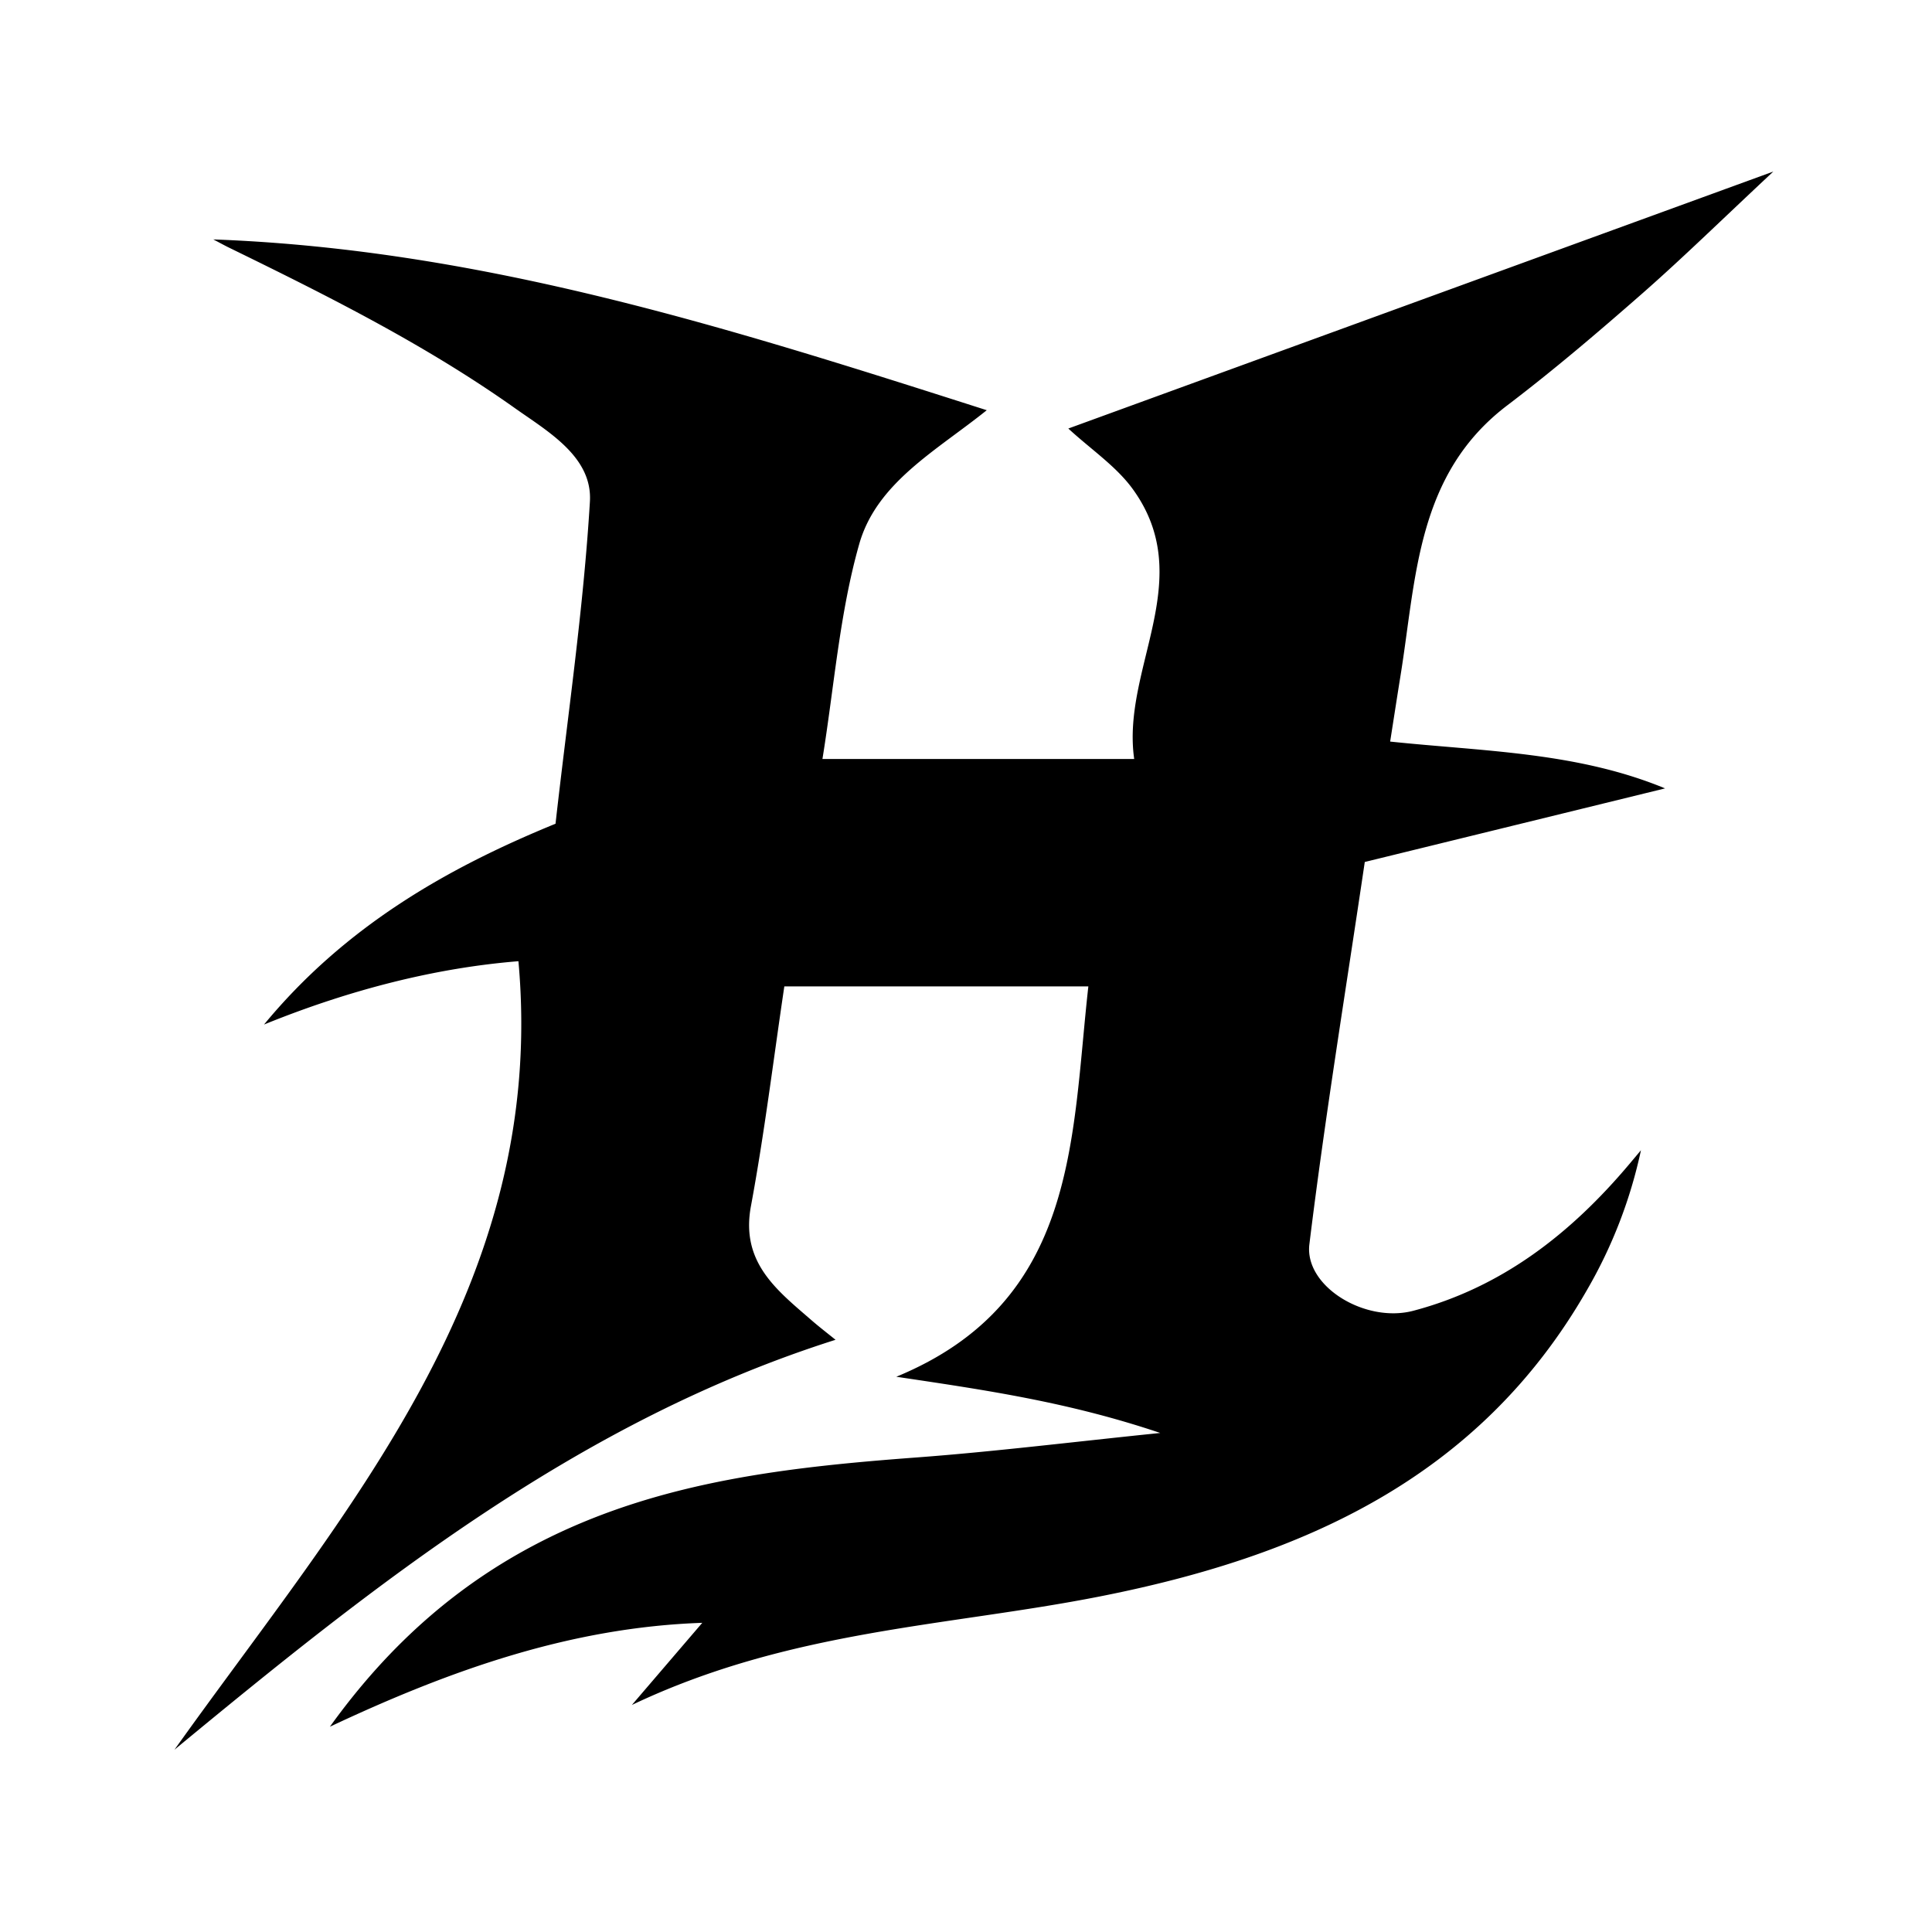
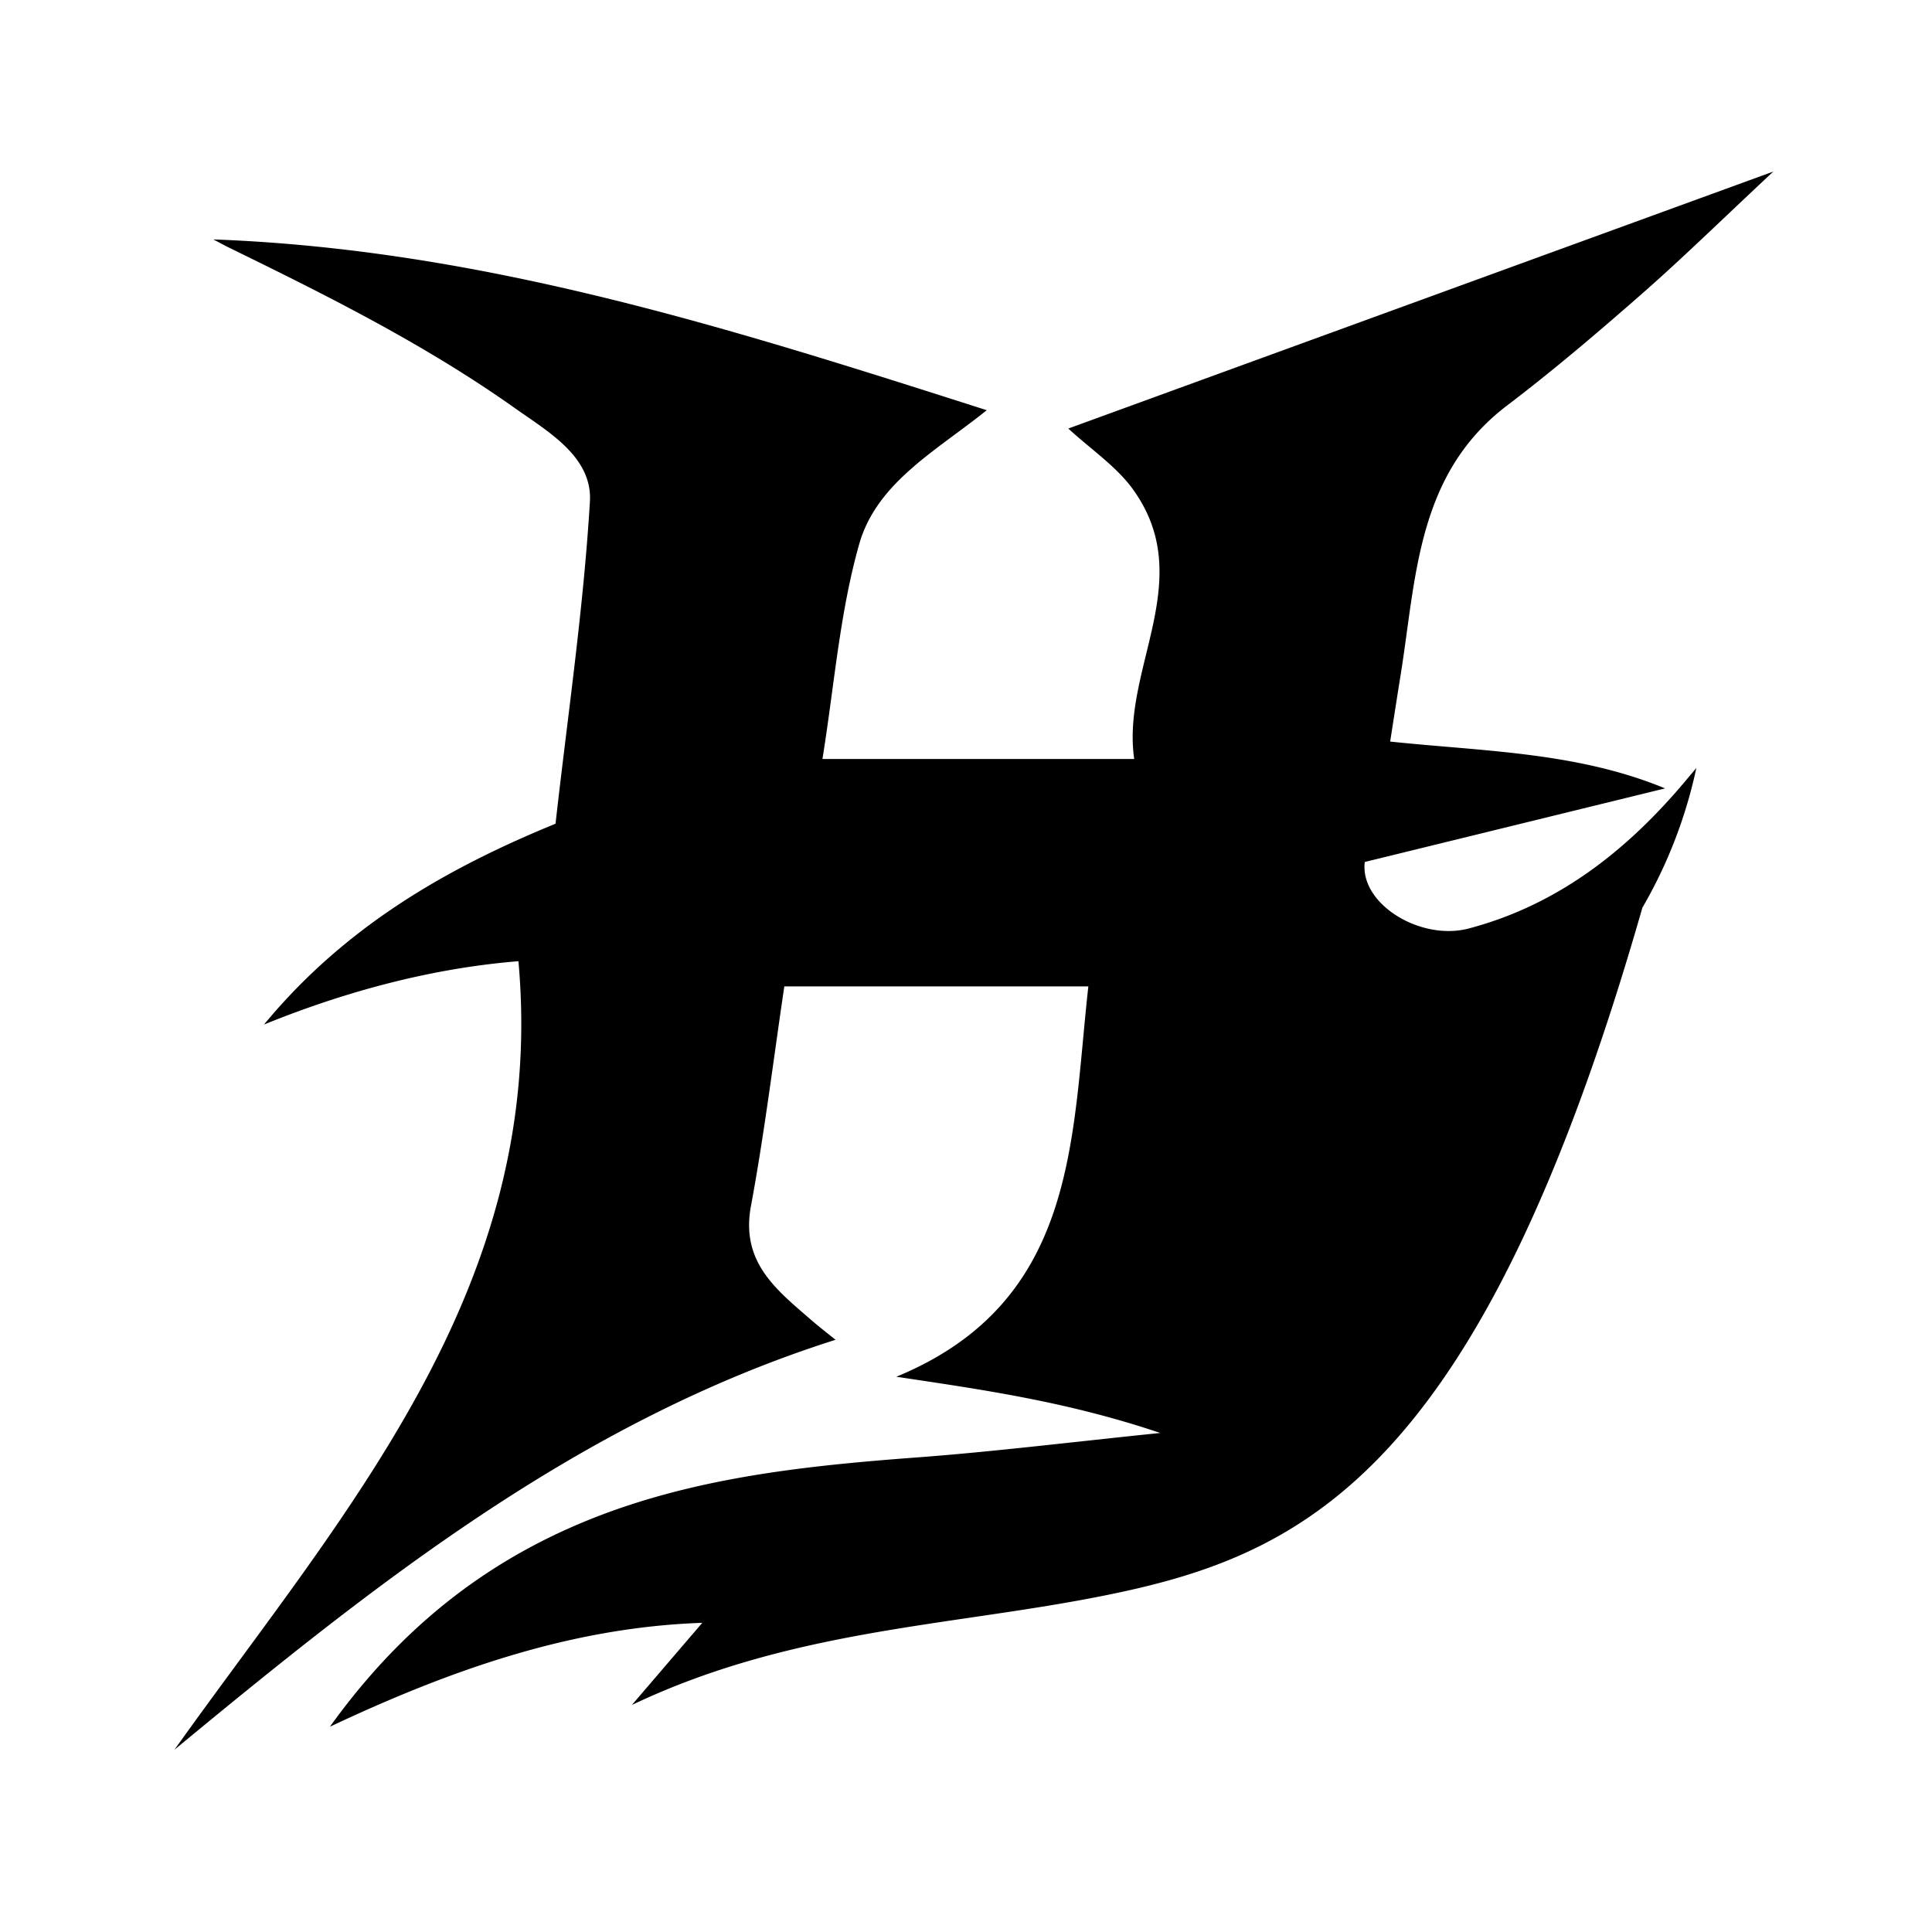
<svg xmlns="http://www.w3.org/2000/svg" id="Calque_1" data-name="Calque 1" viewBox="0 0 1024 1024">
-   <path d="M174.85,915.2c31.88-44.35,69.59-77.32,115.89-100.11,61.41-30.22,127.81-37.58,194.86-42.59,41-3.06,81.9-8.13,129.36-13-48.36-16.28-91.63-22.61-139.9-29.79,96.51-39.81,92.73-126.29,101.79-206.9H415.71c-5.77,38.74-10.53,77.86-17.71,116.53-5.53,29.82,13.73,44.44,32.14,60.43,4.08,3.55,8.38,6.84,12.71,10.35-135.56,43-243.24,128.77-350.36,217.24,90.29-126.61,197.83-245.56,182.29-417.9-43,3.47-88.35,14.67-134.85,33.57,42.69-51.69,96.18-82.58,154.51-106.44,6.43-57.24,14.81-113.83,18.22-170.72,1.42-23.72-22.16-37.07-39.75-49.54-47.57-33.73-99.67-59.76-152-85.31-1.89-.93-3.72-1.95-7.86-4.12C256.56,132.16,389,174.61,523,217.42c-26.72,21.48-58.33,38.35-67.59,70.94C445,325,442.15,363.82,435.91,402.29H601.15c-6.9-48,34-95.24-.83-143.16-8.8-12.08-22.07-20.91-34.09-32L939.89,90.93c-27.57,25.76-48,45.81-69.46,64.64-23.29,20.42-46.92,40.57-71.57,59.3-48.07,36.51-48.17,91.31-56.54,143.13-1.87,11.6-3.65,23.23-5.51,35.05,49.46,5.22,99,5.49,145.71,24.82l-159.16,39C713.3,524.85,702.28,592,694,659.48c-2.74,22.26,29.56,42,55.11,35.25,47-12.41,83.5-41,114.35-77.6l6.28-7.48a252.46,252.46,0,0,1-28.61,74.08C783.76,783.82,689.58,825.16,582.58,846.22c-80.45,15.84-164,17.64-247.67,57.45l37.31-43.54C303.05,862.5,239.39,884.82,174.85,915.2Z" />
+   <path d="M174.85,915.2c31.88-44.35,69.59-77.32,115.89-100.11,61.41-30.22,127.81-37.58,194.86-42.59,41-3.06,81.9-8.13,129.36-13-48.36-16.28-91.63-22.61-139.9-29.79,96.51-39.81,92.73-126.29,101.79-206.9H415.71c-5.77,38.74-10.53,77.86-17.71,116.53-5.53,29.82,13.73,44.44,32.14,60.43,4.08,3.55,8.38,6.84,12.71,10.35-135.56,43-243.24,128.77-350.36,217.24,90.29-126.61,197.83-245.56,182.29-417.9-43,3.47-88.35,14.67-134.85,33.57,42.69-51.69,96.18-82.58,154.51-106.44,6.43-57.24,14.81-113.83,18.22-170.72,1.42-23.72-22.16-37.07-39.75-49.54-47.57-33.73-99.67-59.76-152-85.31-1.89-.93-3.72-1.95-7.86-4.12C256.56,132.16,389,174.61,523,217.42c-26.72,21.48-58.33,38.35-67.59,70.94C445,325,442.15,363.82,435.91,402.29H601.15c-6.9-48,34-95.24-.83-143.16-8.8-12.08-22.07-20.91-34.09-32L939.89,90.93c-27.57,25.76-48,45.81-69.46,64.64-23.29,20.42-46.92,40.57-71.57,59.3-48.07,36.51-48.17,91.31-56.54,143.13-1.87,11.6-3.65,23.23-5.51,35.05,49.46,5.22,99,5.49,145.71,24.82l-159.16,39c-2.74,22.26,29.56,42,55.11,35.25,47-12.41,83.5-41,114.35-77.6l6.28-7.48a252.46,252.46,0,0,1-28.61,74.08C783.76,783.82,689.58,825.16,582.58,846.22c-80.45,15.84-164,17.64-247.67,57.45l37.31-43.54C303.05,862.5,239.39,884.82,174.85,915.2Z" />
</svg>